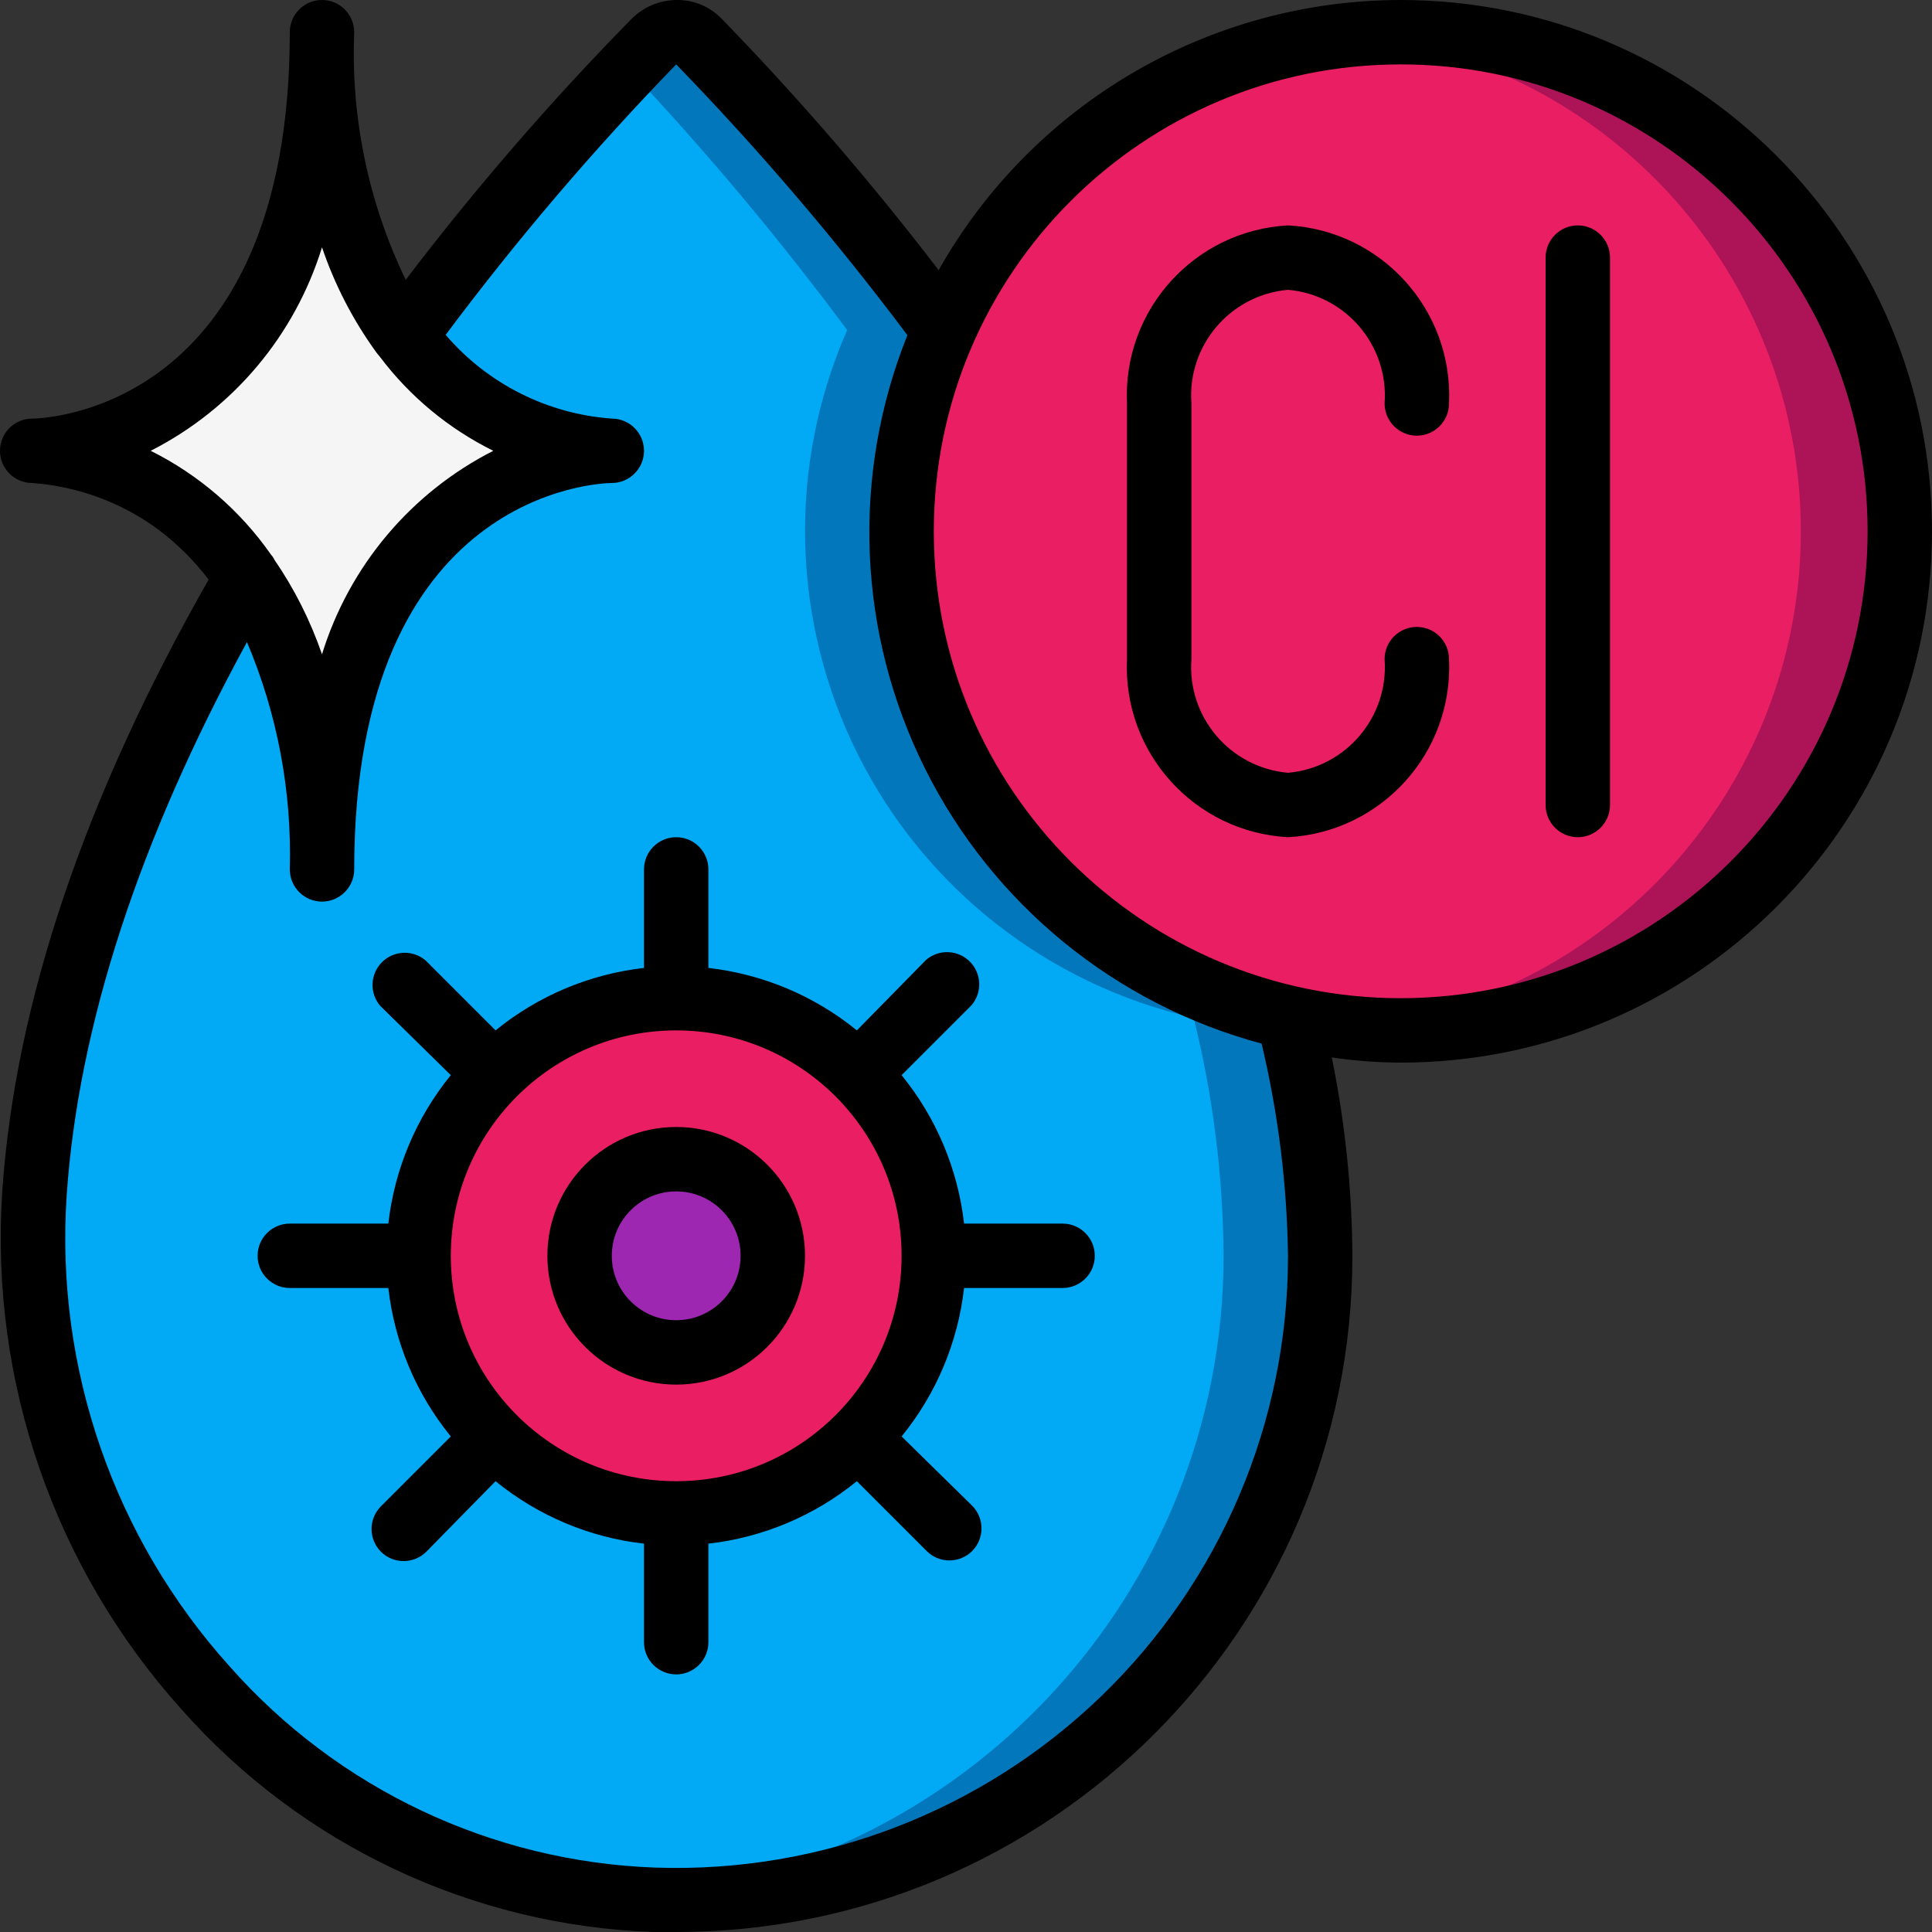
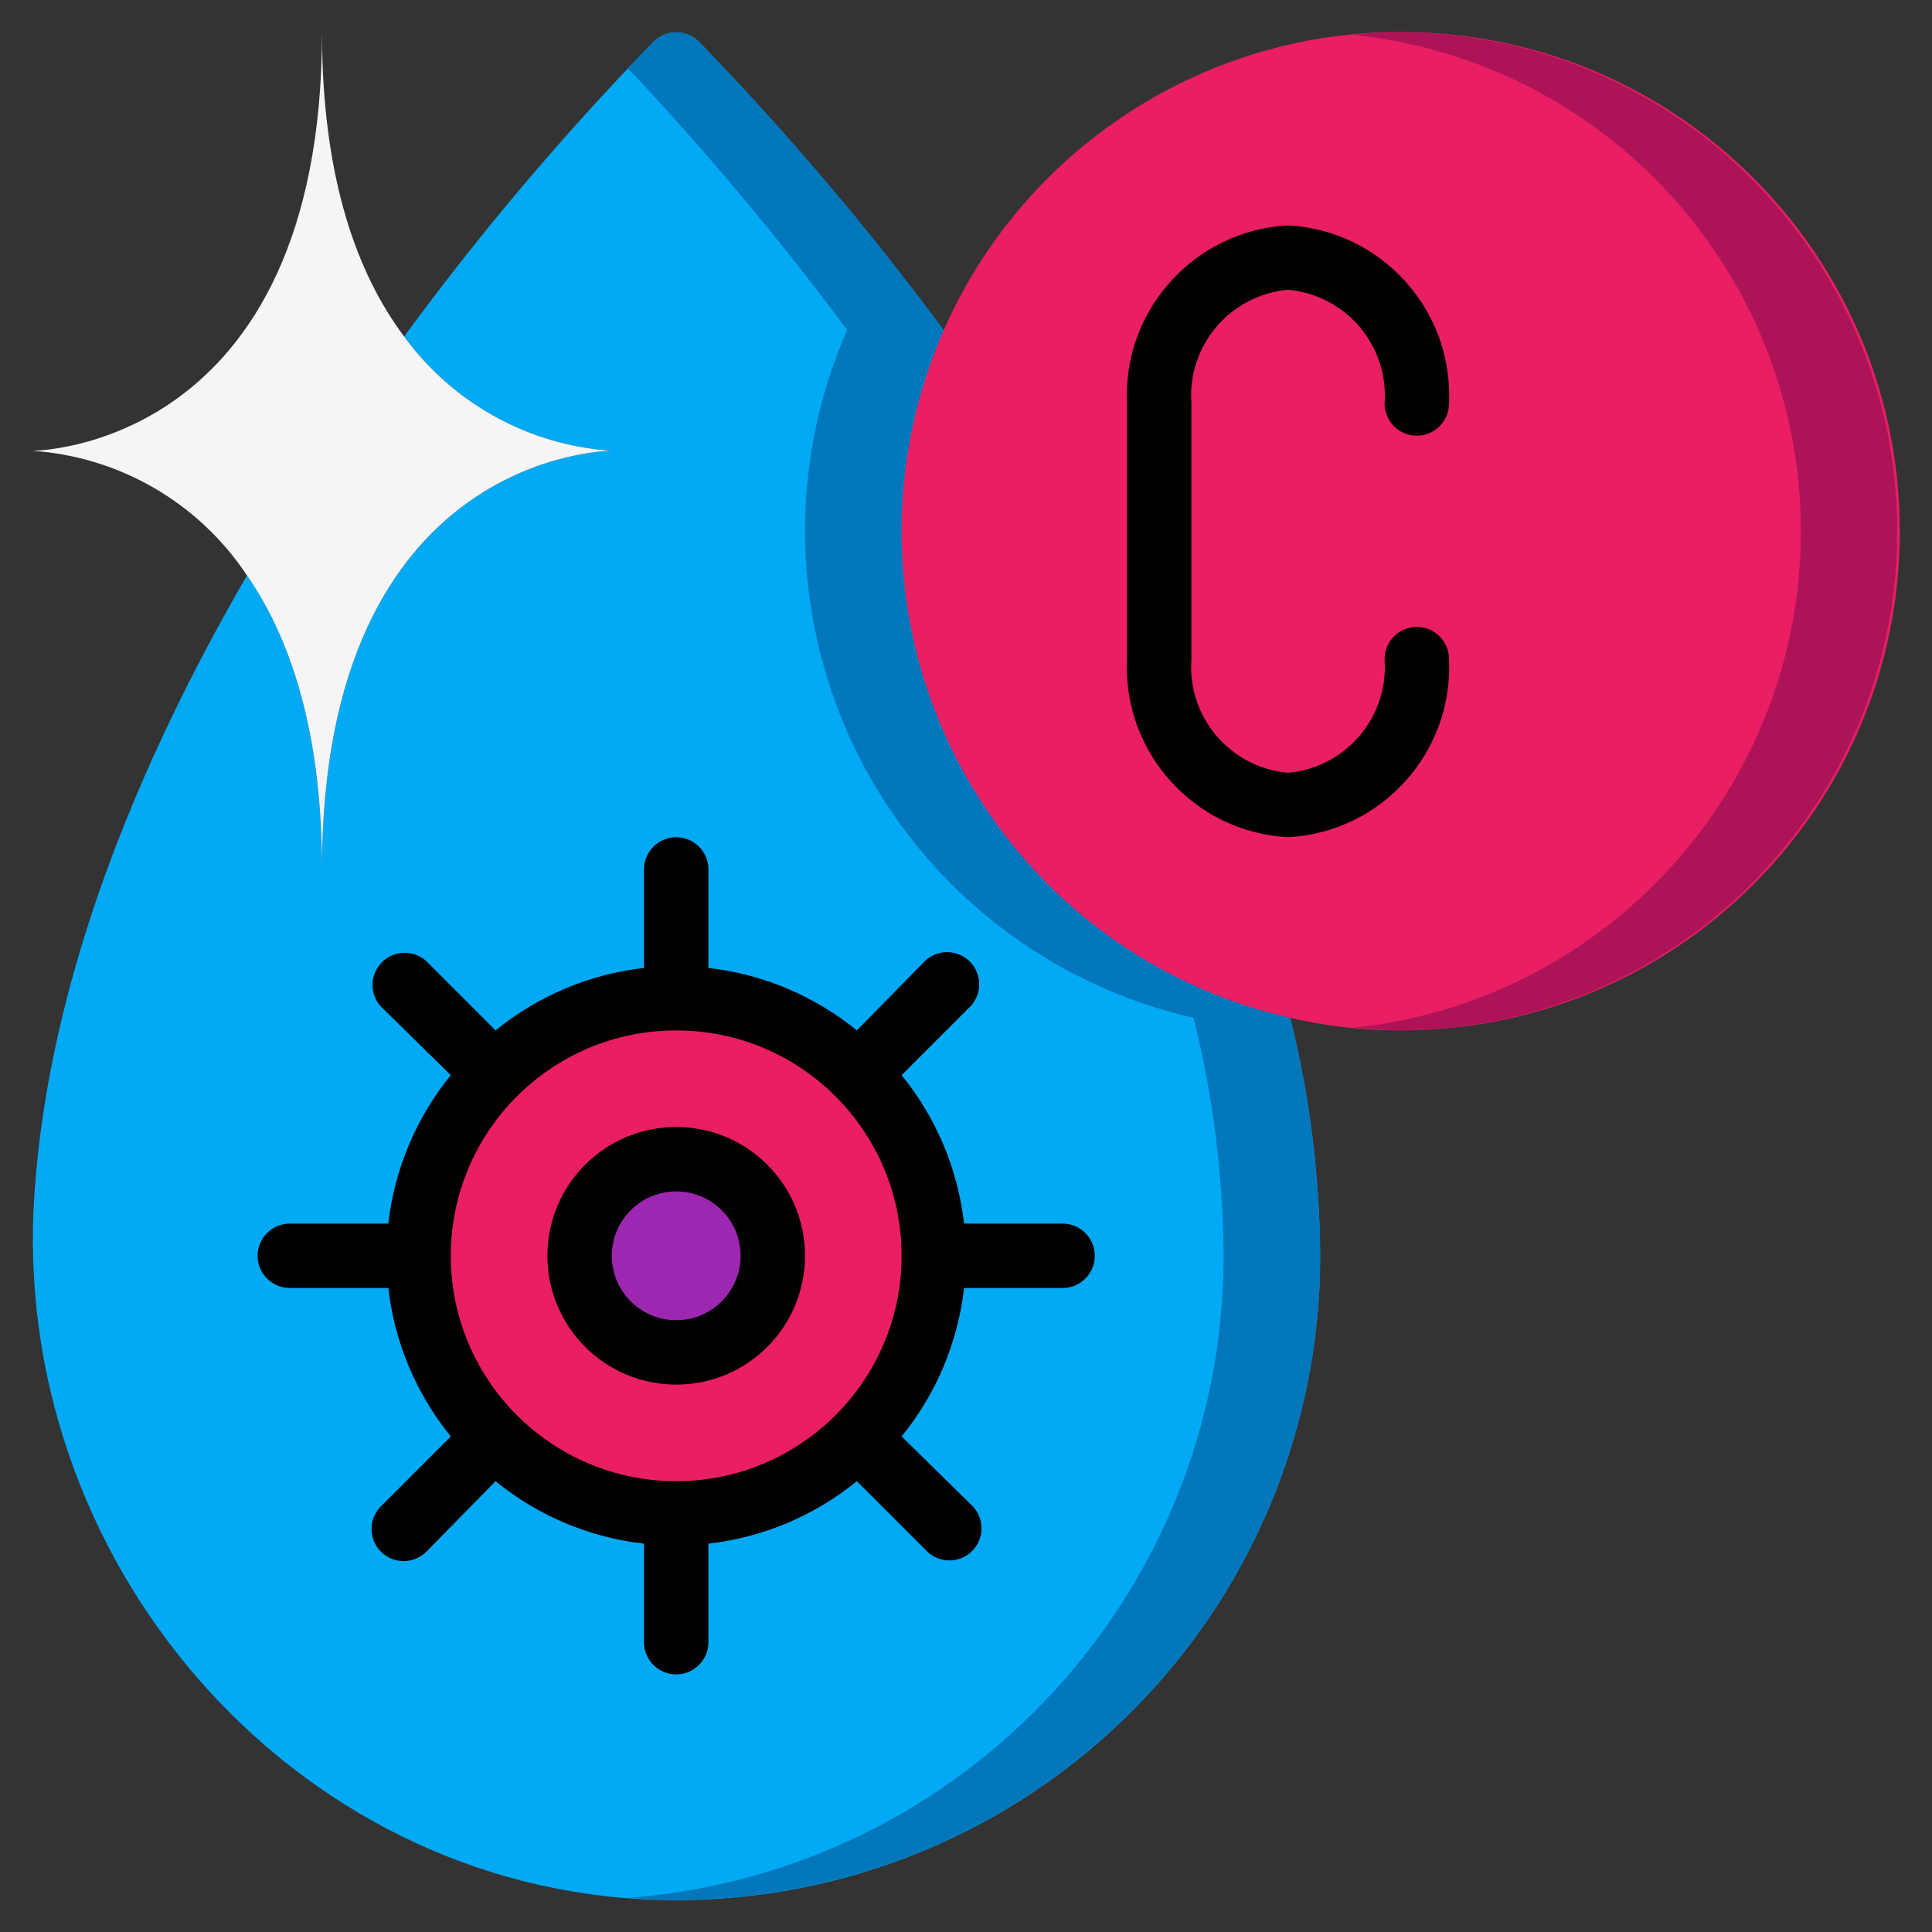
<svg xmlns="http://www.w3.org/2000/svg" height="512" viewBox="0 0 60 60" width="512">
  <rect x="0" y="0" width="60" height="60" fill="#333333" stroke="none" />
  <g id="Page-1" fill="none" fill-rule="evenodd">
    <g id="004---Chlorinated-Water" fill-rule="nonzero">
      <g id="Icons" transform="translate(1)">
        <path id="Shape" d="m40 39c.003 5.424-2.197 10.617-6.096 14.388-3.899 3.771-9.163 5.796-14.584 5.612-11.32-.39-20.04-10.6-19.25-21.94.46-6.72 3.25-13.41 6.6-19.19 1.33 1.92 2.33 4.81 2.33 9.13 0-13 9-13 9-13-2.57-.169-4.932-1.469-6.45-3.55 2.366-3.225 4.952-6.282 7.74-9.15.188-.189.443-.296.71-.296s.522.106.71.296c2.734 2.825 5.273 5.832 7.6 9-1.842 4.231-1.704 9.063.376 13.182 2.08 4.119 5.886 7.098 10.384 8.128.601 2.418.913 4.899.93 7.39z" fill="#02a9f4" />
        <path id="Shape" d="m39.07 31.61c-4.512-1.026-8.329-4.014-10.411-8.146s-2.21-8.978-.349-13.214c-2.329-3.151-4.868-6.141-7.6-8.95-.188-.189-.443-.296-.71-.296s-.522.106-.71.296l-.79.82c2.426 2.575 4.7 5.29 6.81 8.13-1.86 4.236-1.732 9.082.349 13.214s5.899 7.119 10.411 8.146c.601 2.418.913 4.899.93 7.39-.002 10.459-8.061 19.15-18.49 19.94l.81.05c5.419.184 10.681-1.84 14.58-5.608 3.899-3.769 6.1-8.959 6.1-14.382-.017-2.491-.329-4.972-.93-7.39z" fill="#0377bc" />
        <circle id="Oval" cx="20" cy="39" fill="#e91e63" r="8" />
        <path id="Shape" d="m58 16.5c0 8.56-6.94 15.5-15.5 15.5-1.155.003-2.306-.128-3.43-.39-7.913-1.796-13.102-9.39-11.899-17.415 1.204-8.025 8.392-13.763 16.484-13.158 8.092.605 14.347 7.348 14.344 15.463z" fill="#e91e63" />
        <path id="Shape" d="m42.5 1c-.501 0-1.002.027-1.5.08 7.91.807 13.927 7.469 13.927 15.42 0 7.951-6.017 14.613-13.927 15.42.47 0 .94.08 1.42.08 8.56 0 15.5-6.94 15.5-15.5 0-8.56-6.94-15.5-15.5-15.5z" fill="#ad1457" />
        <circle id="Oval" cx="20" cy="39" fill="#9d27b0" r="3" />
        <path id="Shape" d="m18 14s-9 0-9 13c0-4.32-1-7.21-2.33-9.13-1.499-2.259-3.965-3.69-6.67-3.87 0 0 9 0 9-13 0 4.57 1.11 7.53 2.55 9.45 1.518 2.081 3.88 3.381 6.45 3.55z" fill="#f5f5f5" />
      </g>
      <g id="Icons_copy" fill="#000">
-         <path id="Shape" d="m43.5 0c-5.946.007-11.428 3.212-14.35 8.39-2.088-2.73-4.336-5.334-6.73-7.8-.37-.387-.885-.601-1.42-.59-.528.008-1.031.223-1.4.6-2.5 2.547-4.838 5.249-7 8.09-1.157-2.393-1.706-5.034-1.6-7.69 0-.552-.448-1-1-1-.552 0-1.0.448-1 1 0 11.77-7.66 12-8 12-.552 0-1 .448-1 1s.448 1 1 1c1.413.103 2.768.602 3.91 1.44.593.445 1.121.97 1.57 1.56-3.84 6.74-6.01 13.14-6.41 19-.39 5.9 1.623 11.707 5.58 16.1 3.729 4.208 9.021 6.702 14.64 6.9h.71c11.598 0 21-9.402 21-21-.012-2.069-.226-4.132-.64-6.16.709.104 1.424.158 2.14.16 9.113 0 16.5-7.387 16.5-16.5 0-9.113-7.387-16.5-16.5-16.5zm-38.82 14c2.556-1.3 4.475-3.58 5.32-6.32.392 1.157.955 2.249 1.67 3.24.037.052.077.102.12.15.931 1.239 2.14 2.243 3.53 2.93-2.556 1.3-4.475 3.58-5.32 6.32-.359-1.042-.856-2.031-1.48-2.94-.025-.055-.059-.106-.1-.15-.957-1.373-2.243-2.483-3.74-3.23zm35.32 25c.003 5.154-2.088 10.088-5.793 13.67-3.705 3.582-8.706 5.506-13.857 5.33-5.077-.183-9.856-2.442-13.22-6.25-3.592-3.99-5.417-9.263-5.06-14.62.36-5.27 2.25-11.05 5.6-17.19.944 2.231 1.397 4.639 1.33 7.06 0 .552.448 1 1 1 .552 0 1-.448 1-1 0-11.78 7.68-12 8-12 .552 0 1-.448 1-1s-.448-1-1-1c-1.998-.143-3.856-1.079-5.16-2.6 2.204-2.951 4.596-5.756 7.16-8.4 2.569 2.648 4.967 5.457 7.18 8.41-1.751 4.364-1.549 9.268.554 13.473s5.905 7.309 10.446 8.527c.515 2.16.79 4.37.82 6.59zm3.5-8c-8.008 0-14.5-6.492-14.5-14.5 0-8.008 6.492-14.5 14.5-14.5s14.5 6.492 14.5 14.5c-.006 8.006-6.494 14.494-14.5 14.5z" />
        <path id="Shape" d="m21 35c-2.209 0-4 1.791-4 4s1.791 4 4 4 4-1.791 4-4-1.791-4-4-4zm0 6c-1.105 0-2-.895-2-2s.895-2 2-2 2 .895 2 2-.895 2-2 2z" />
        <path id="Shape" d="m28 33.39 2.17-2.17c.34-.397.317-.988-.052-1.358-.369-.369-.961-.392-1.358-.052l-2.15 2.19c-1.319-1.075-2.919-1.748-4.61-1.94v-3.06c0-.552-.448-1-1-1s-1 .448-1 1v3.06c-1.691.192-3.291.865-4.61 1.94l-2.17-2.17c-.397-.34-.988-.317-1.358.052-.369.369-.392.961-.052 1.358l2.19 2.15c-1.075 1.319-1.748 2.919-1.94 4.61h-3.06c-.552 0-1 .448-1 1s.448 1 1 1h3.06c.192 1.691.865 3.291 1.94 4.61l-2.17 2.17c-.388.39-.388 1.02 0 1.41.39.388 1.02.388 1.41 0l2.15-2.19c1.319 1.075 2.919 1.748 4.61 1.94v3.06c0 .552.448 1 1 1s1-.448 1-1v-3.06c1.691-.192 3.291-.865 4.61-1.94l2.17 2.17c.39.388 1.02.388 1.41 0 .388-.39.388-1.02 0-1.41l-2.19-2.15c1.075-1.319 1.748-2.919 1.94-4.61h3.06c.552 0 1-.448 1-1s-.448-1-1-1h-3.06c-.192-1.691-.865-3.291-1.94-4.61zm-7 12.61c-3.866 0-7-3.134-7-7s3.134-7 7-7 7 3.134 7 7-3.134 7-7 7z" />
        <path id="Shape" d="m40 9c1.797.159 3.133 1.731 3 3.53 0 .552.448 1 1 1s1-.448 1-1c.136-2.904-2.097-5.374-5-5.53-2.903.156-5.136 2.626-5 5.53v7.94c-.136 2.904 2.097 5.374 5 5.53 2.903-.156 5.136-2.626 5-5.53 0-.552-.448-1-1-1s-1 .448-1 1c.133 1.799-1.203 3.371-3 3.53-1.797-.159-3.133-1.731-3-3.53v-7.94c-.133-1.799 1.203-3.371 3-3.53z" />
-         <path id="Shape" d="m49 7c-.552 0-1 .448-1 1v17c0 .552.448 1 1 1s1-.448 1-1v-17c0-.552-.448-1-1-1z" />
      </g>
    </g>
  </g>
</svg>